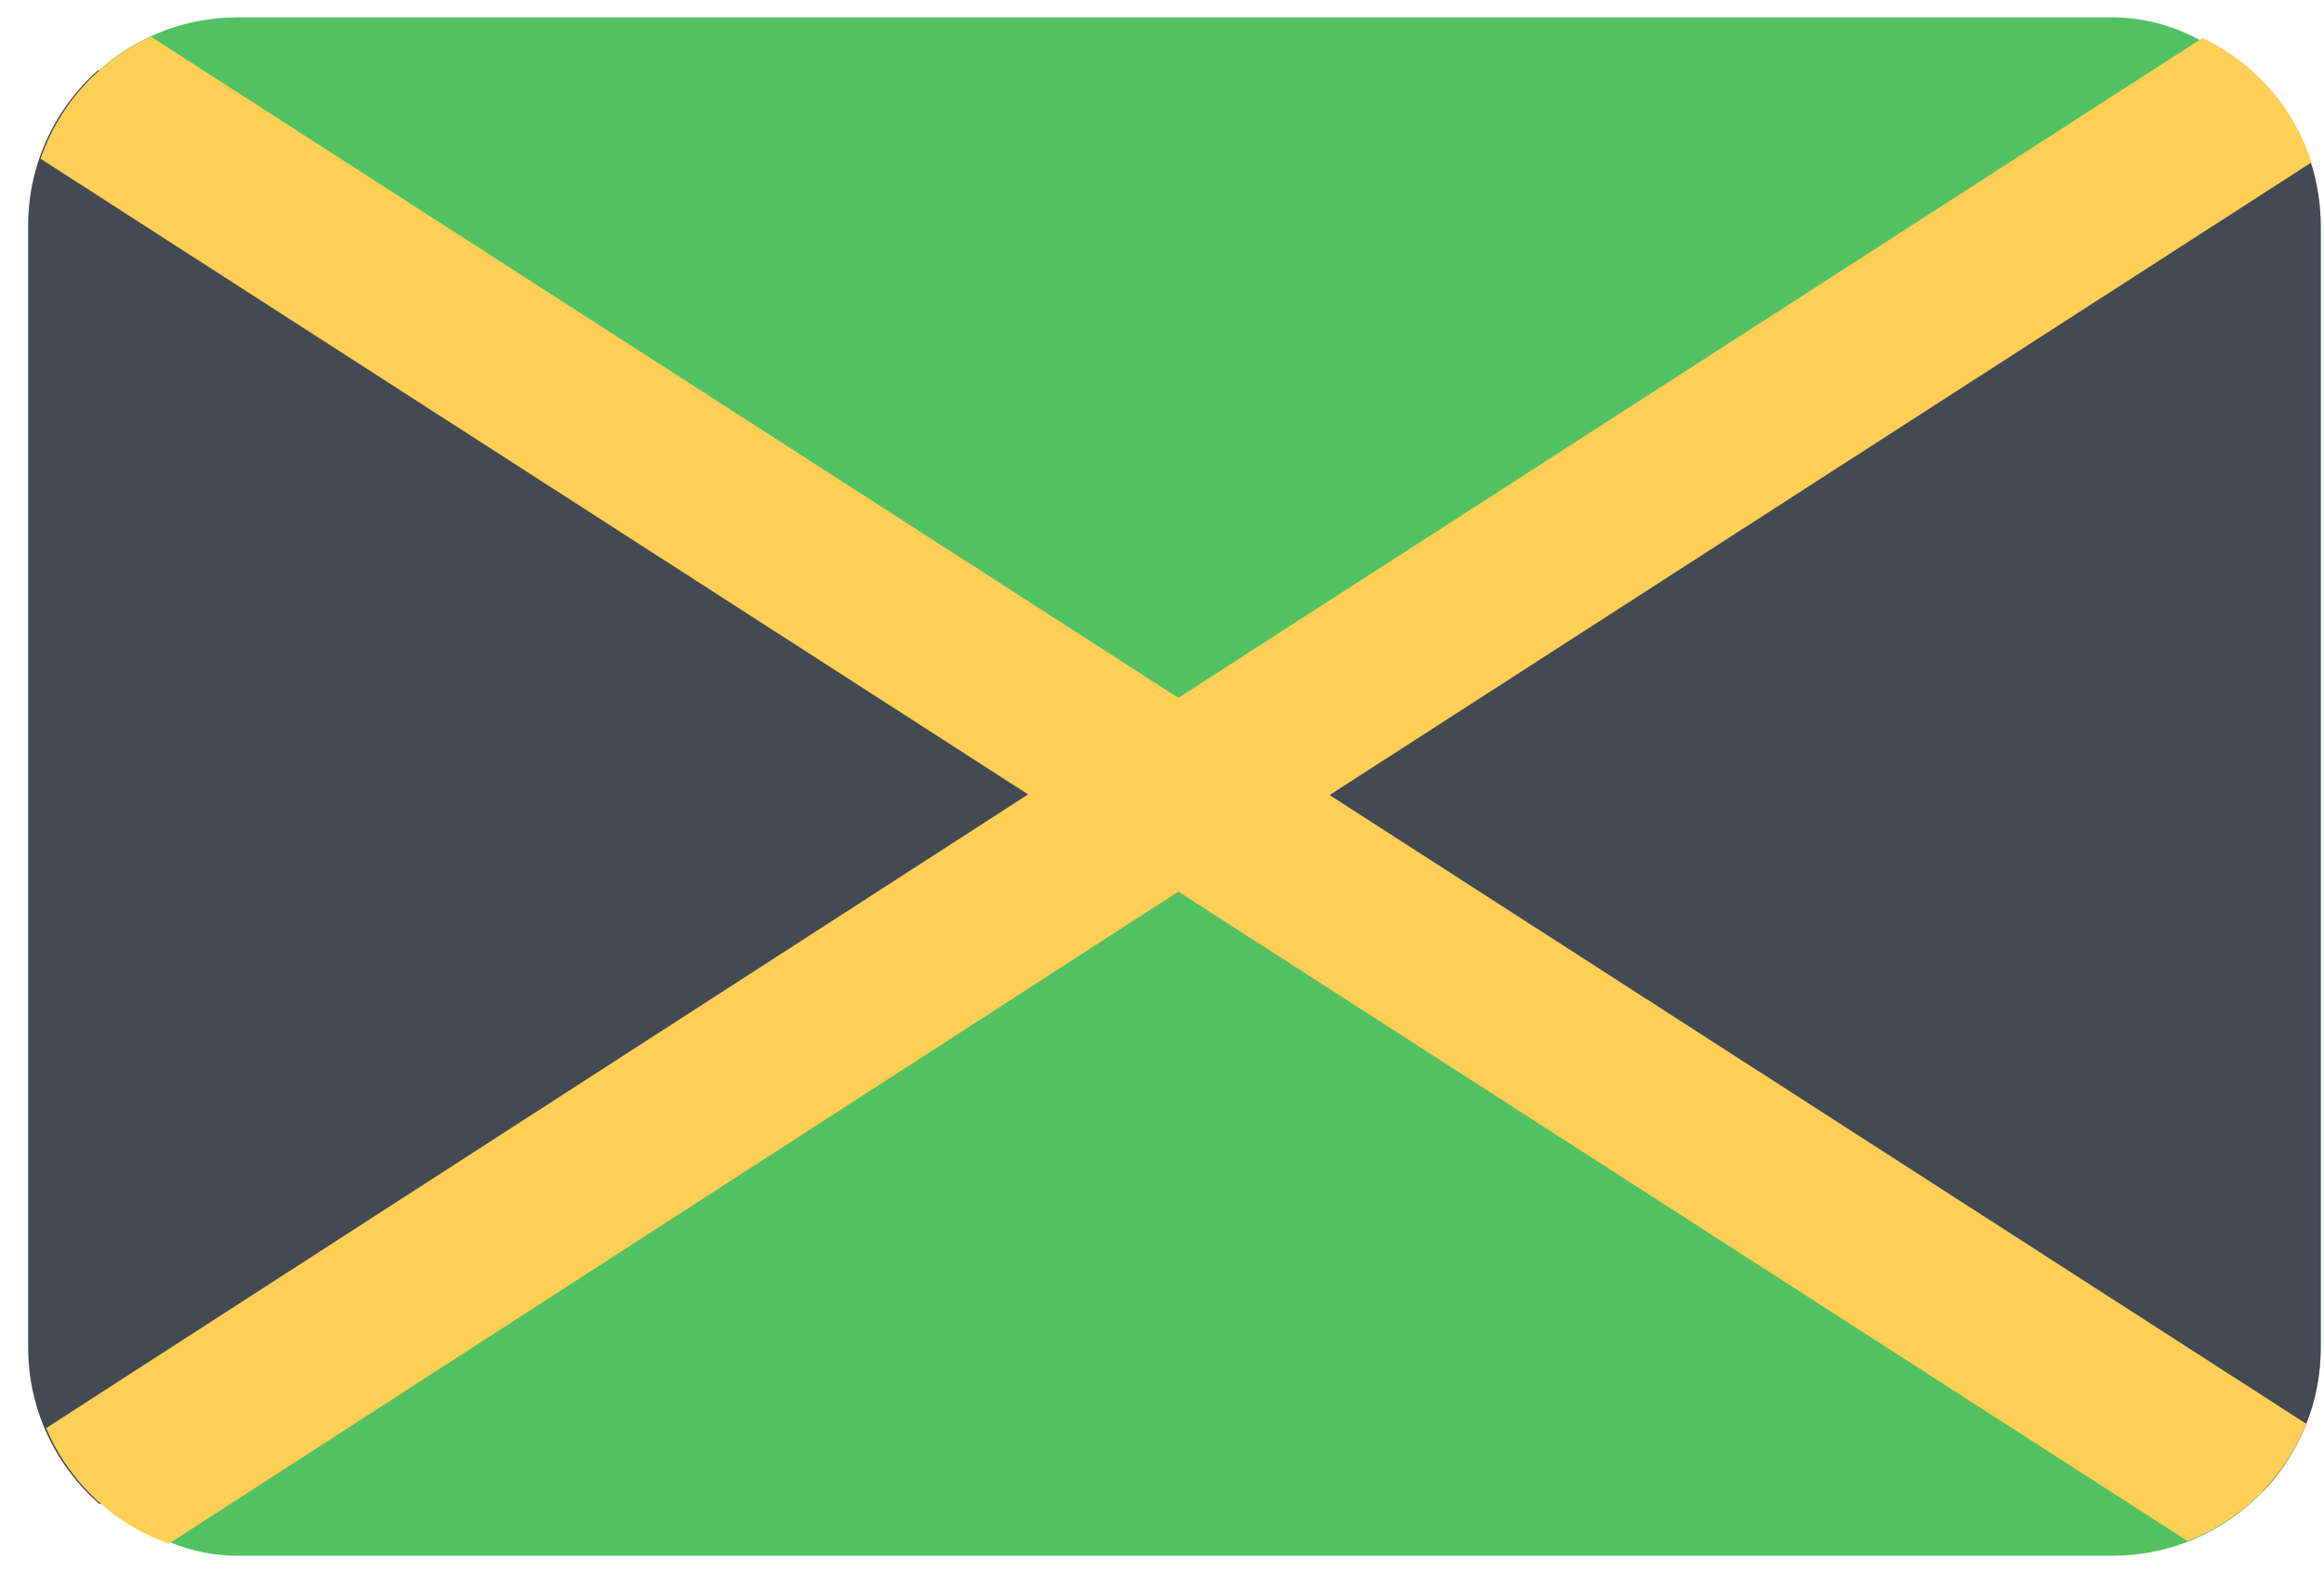
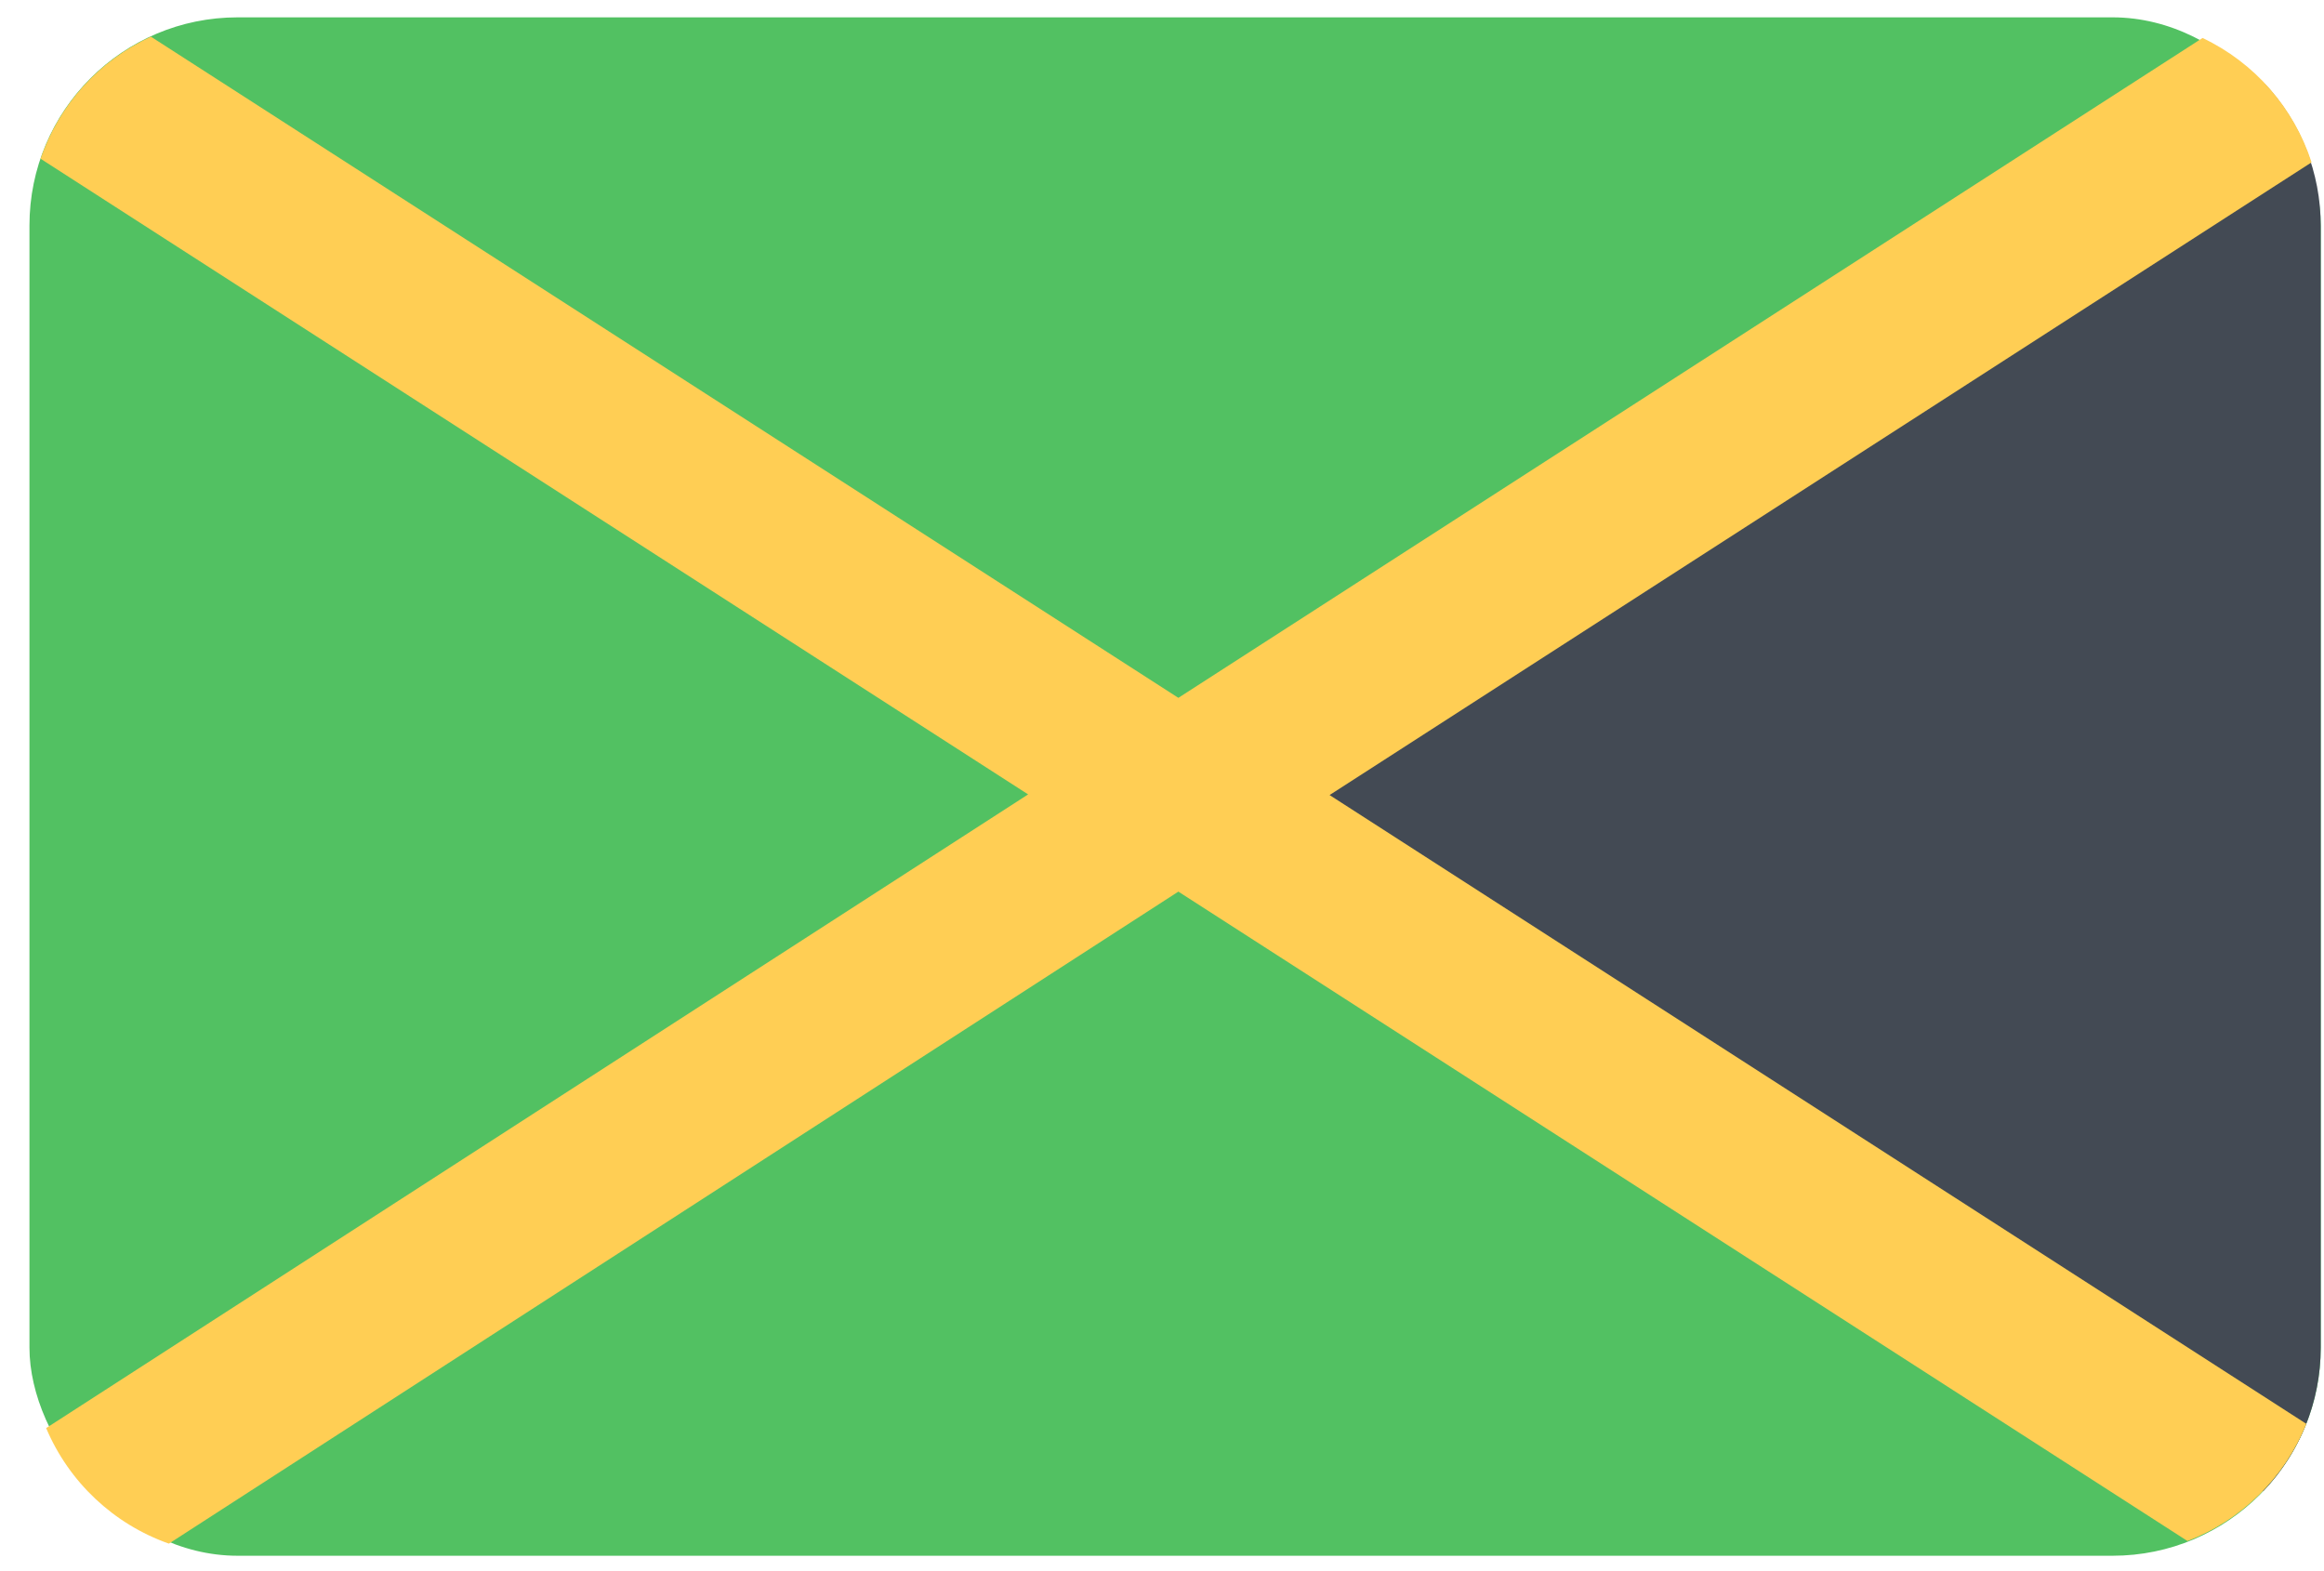
<svg xmlns="http://www.w3.org/2000/svg" version="1.1" viewBox="0 0 71 48" height="48px" width="71px">
  <title>Jamaica@2x</title>
  <desc>Created with Sketch.</desc>
  <defs />
  <g transform="translate(-154, -1050)" fill-rule="evenodd" fill="none" stroke-width="1" stroke="none" id="Flags">
    <g id="Jamaica" fill-rule="nonzero" transform="translate(70, 70)">
      <g transform="translate(84, 980)">
        <rect rx="6.36" height="47" width="70" y="0.53" x="0.9" fill="#52C162" id="Rounded_Rectangle_7_copy-11" />
-         <path fill="#434A54" id="Shape" d="M3,2.14 C1.636,3.346 0.857,5.08 0.86,6.9 L0.86,41.17 C0.861,43.009 1.66,44.756 3.05,45.96 L32.86,24.53 L3,2.14 Z" />
        <path fill="#434A54" id="Shape" d="M70.9,6.89 C70.901,5.282 70.289,3.734 69.19,2.56 L39.9,24.56 L69.14,45.56 C70.269,44.381 70.899,42.812 70.9,41.18 L70.9,6.89 Z" />
        <path fill="#FFCE54" id="Shape" d="M70.46,43.5 L40.62,24.29 L70.62,4.96 C70.08,3.289 68.876,1.914 67.29,1.16 L36,21.32 L4.61,1.12 C3.023,1.849 1.804,3.197 1.24,4.85 L31.41,24.27 L1.41,43.63 C2.108,45.281 3.47,46.563 5.16,47.16 L36,27.24 L66.83,47.08 C68.485,46.443 69.8,45.146 70.46,43.5 Z" />
      </g>
    </g>
  </g>
</svg>